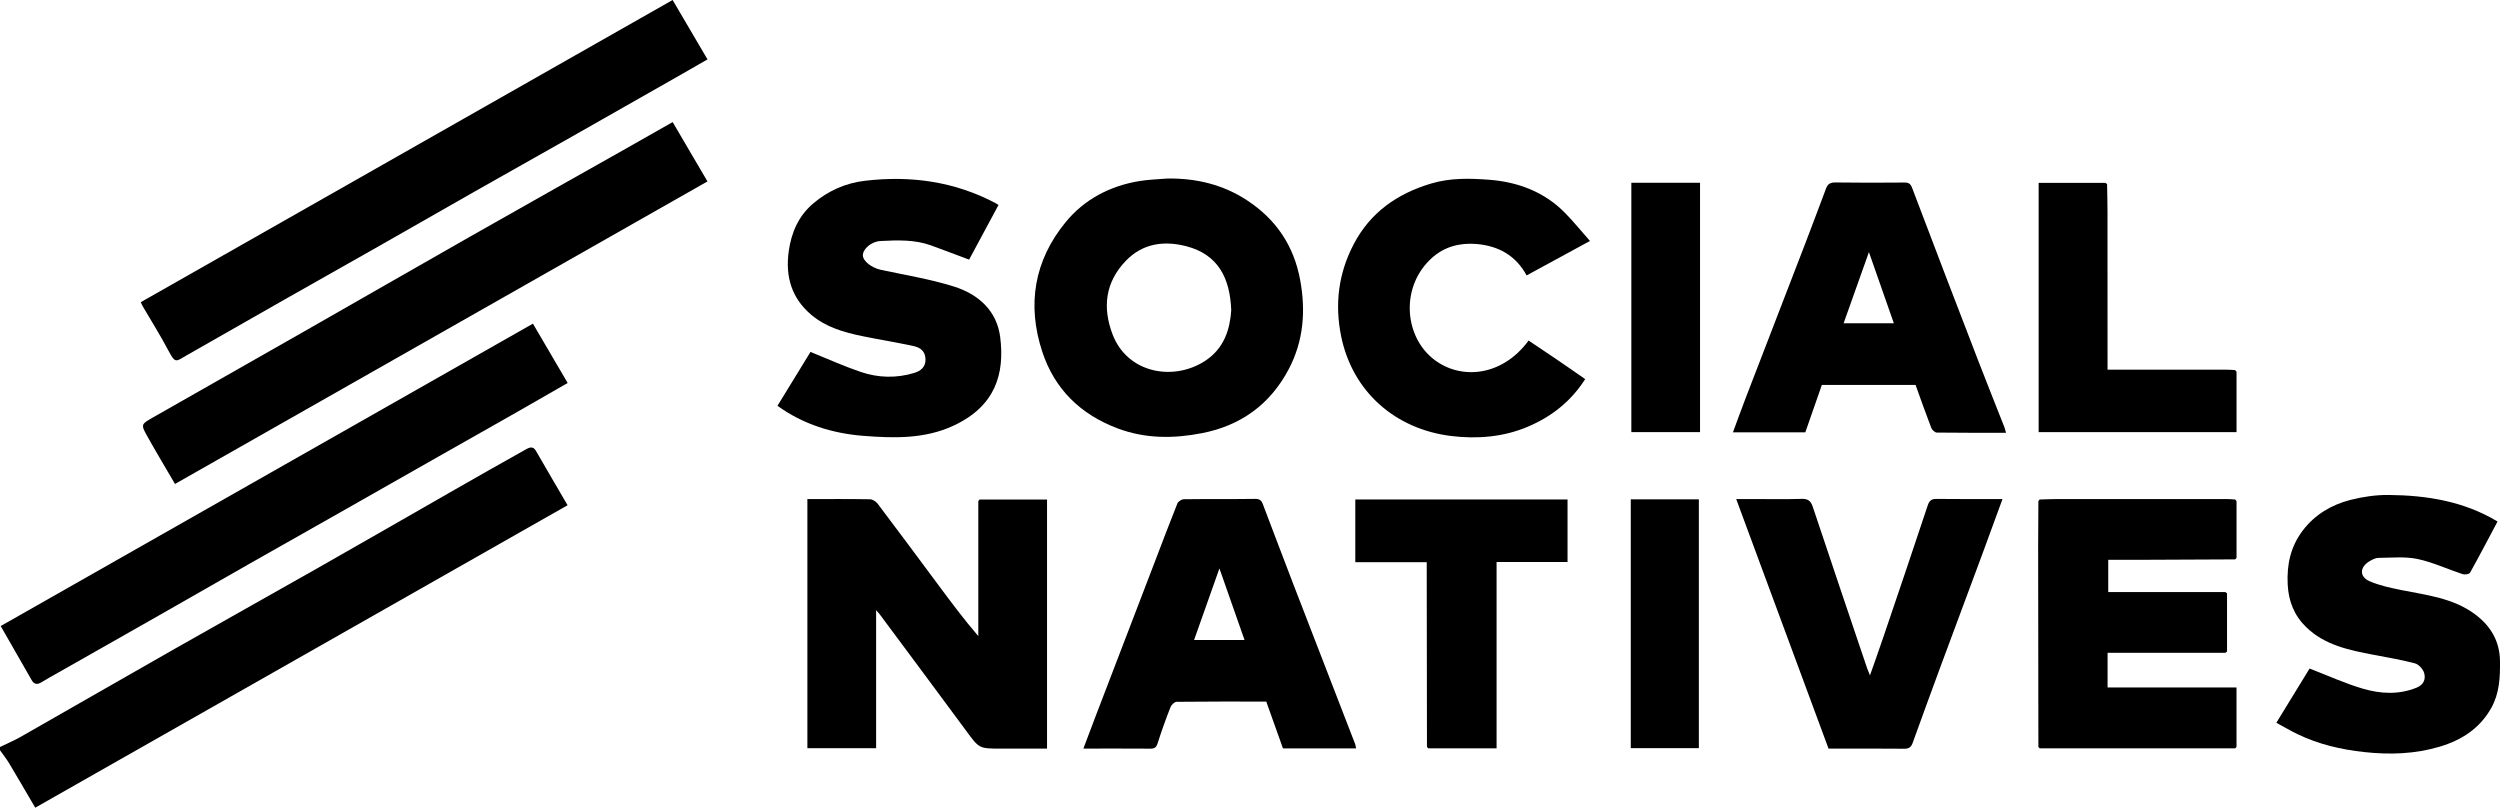
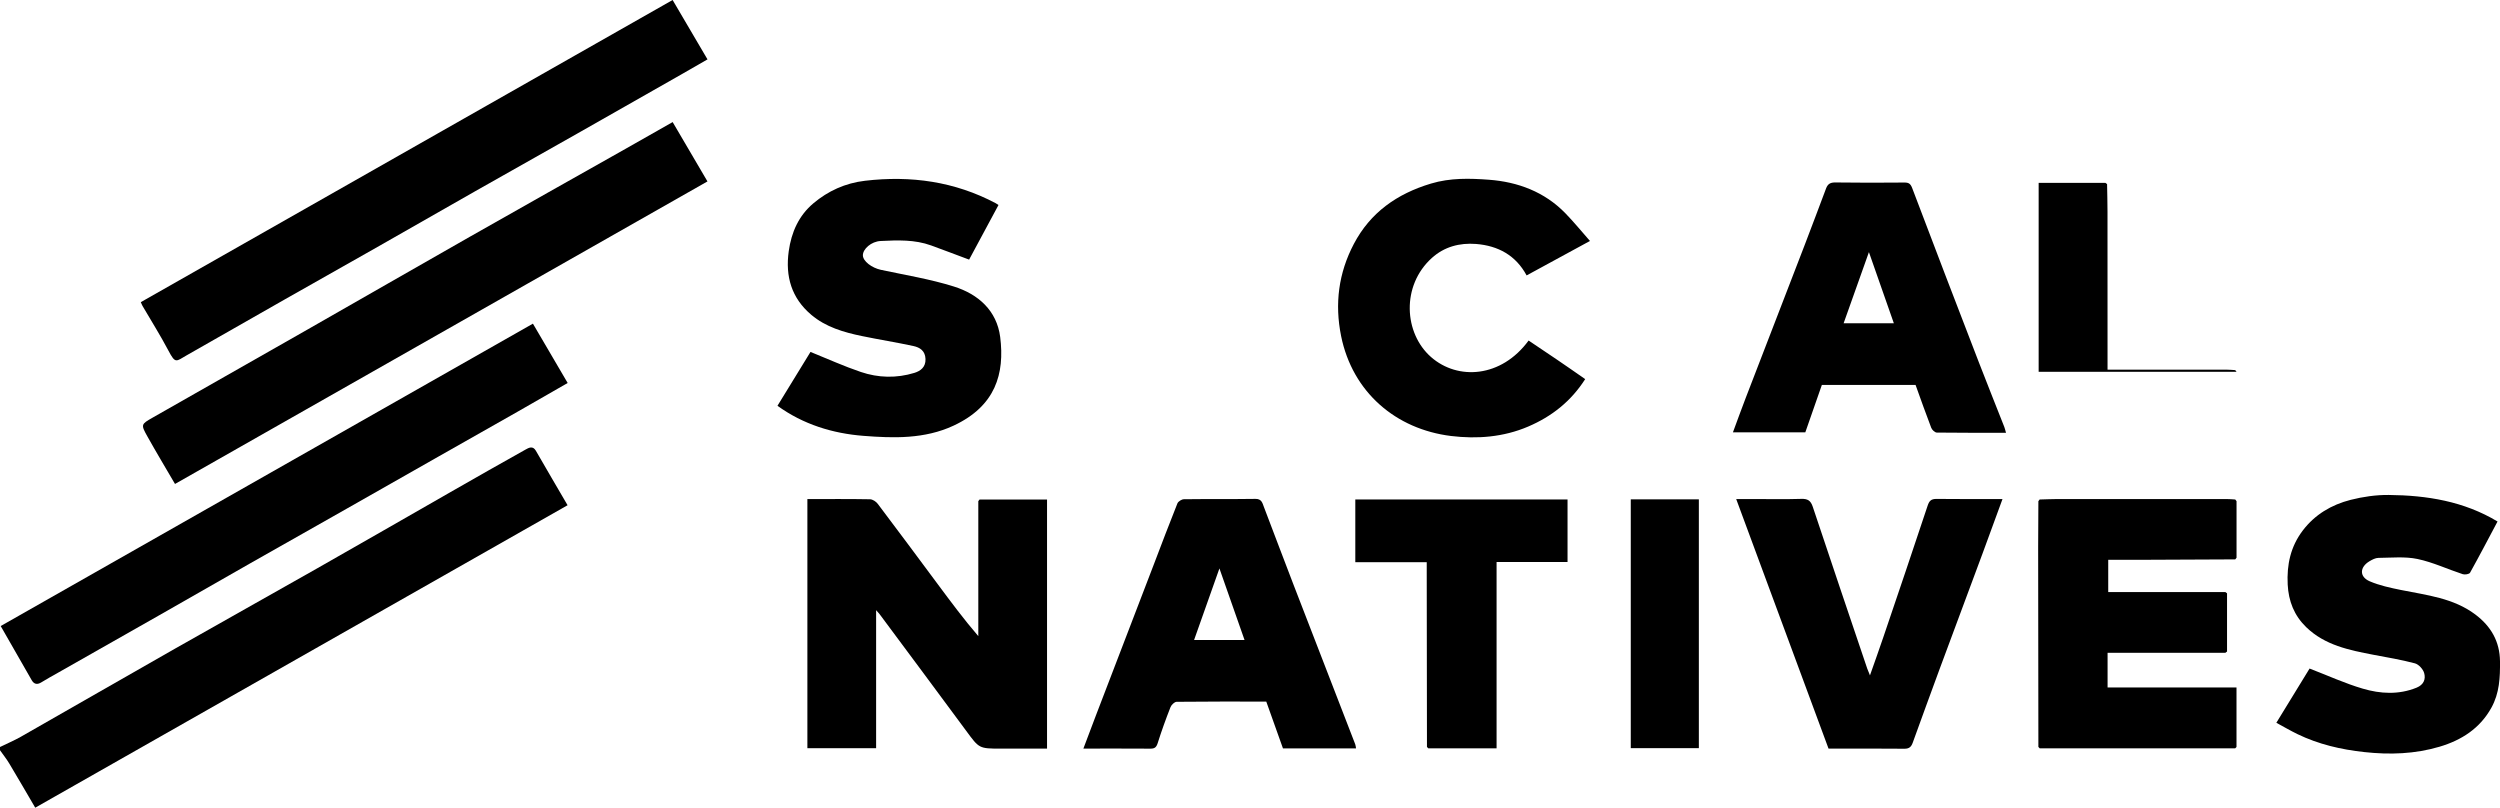
<svg xmlns="http://www.w3.org/2000/svg" width="65" height="21" viewBox="0 0 65 21" fill="none">
  <g clip-path="url(#clip0_939_979)">
    <path d="M3.60189e-07 19.422C0.18 19.334 0.366 19.255 0.54 19.157C1.875 18.396 3.206 17.629 4.541 16.87C5.779 16.166 7.023 15.473 8.261 14.769C9.415 14.114 10.563 13.452 11.714 12.794C12.362 12.423 13.01 12.054 13.662 11.69C13.745 11.644 13.852 11.579 13.933 11.72C14.202 12.189 14.477 12.655 14.757 13.136C10.147 15.755 5.543 18.371 0.916 21C0.69 20.614 0.47 20.233 0.244 19.856C0.171 19.734 0.082 19.623 -0 19.506C-0 19.478 -0 19.45 -0 19.422L3.60189e-07 19.422Z" fill="black" />
    <path d="M25.469 12.987H27.223V19.464H26.019C25.452 19.464 25.458 19.459 25.122 19.003C24.375 17.989 23.62 16.979 22.869 15.967C22.85 15.942 22.827 15.919 22.779 15.864V19.454H20.992V12.976C21.541 12.976 22.081 12.971 22.62 12.981C22.689 12.982 22.778 13.041 22.822 13.1C23.348 13.796 23.867 14.496 24.387 15.196C24.721 15.645 25.054 16.095 25.436 16.539V13.03C25.447 13.016 25.458 13.002 25.469 12.987L25.469 12.987Z" fill="black" />
-     <path d="M30.347 4.642C31.097 4.631 31.791 4.795 32.42 5.206C33.181 5.704 33.64 6.391 33.804 7.278C33.954 8.089 33.892 8.872 33.503 9.606C33.025 10.509 32.267 11.065 31.248 11.263C30.51 11.406 29.781 11.409 29.063 11.14C28.09 10.775 27.419 10.115 27.1 9.148C26.698 7.929 26.885 6.777 27.707 5.776C28.192 5.183 28.861 4.831 29.634 4.706C29.869 4.668 30.11 4.662 30.347 4.642L30.347 4.642ZM32.012 8.068C31.982 7.236 31.676 6.616 30.84 6.401C30.261 6.252 29.709 6.329 29.276 6.777C28.734 7.337 28.66 7.999 28.929 8.699C29.318 9.711 30.519 9.92 31.34 9.378C31.832 9.054 31.98 8.554 32.012 8.068V8.068Z" fill="black" />
    <path d="M17.488 0C17.802 0.536 18.093 1.029 18.395 1.544C18.159 1.68 17.926 1.815 17.692 1.948C16.803 2.454 15.915 2.961 15.025 3.464C14.134 3.969 13.241 4.47 12.35 4.975C11.503 5.455 10.659 5.941 9.812 6.422C9.007 6.879 8.2 7.333 7.395 7.79C6.548 8.272 5.701 8.756 4.854 9.238C4.575 9.397 4.564 9.467 4.378 9.114C4.17 8.719 3.931 8.341 3.706 7.955C3.689 7.926 3.678 7.894 3.661 7.856C8.27 5.237 12.87 2.623 17.488 0Z" fill="black" />
    <path d="M4.55 12.583C4.307 12.166 4.065 11.764 3.836 11.354C3.658 11.037 3.665 11.032 3.971 10.857C5.307 10.097 6.644 9.339 7.979 8.577C9.398 7.768 10.813 6.953 12.233 6.146C13.575 5.383 14.921 4.628 16.265 3.869C16.672 3.64 17.076 3.408 17.489 3.174C17.793 3.692 18.087 4.193 18.394 4.717C13.779 7.339 9.171 9.958 4.55 12.583Z" fill="black" />
    <path d="M14.759 9.958C14.32 10.209 13.893 10.457 13.463 10.701C12.783 11.088 12.102 11.472 11.422 11.858C10.627 12.31 9.832 12.763 9.035 13.214C8.185 13.696 7.333 14.176 6.484 14.659C5.7 15.104 4.917 15.554 4.133 16.001C3.26 16.498 2.384 16.994 1.51 17.49C1.364 17.573 1.216 17.653 1.073 17.742C0.966 17.808 0.885 17.789 0.825 17.686C0.558 17.223 0.294 16.759 0.018 16.277C4.629 13.658 9.232 11.042 13.856 8.415C14.16 8.935 14.456 9.44 14.759 9.957L14.759 9.958Z" fill="black" />
    <path d="M58.115 19.456C56.421 19.456 54.726 19.456 53.032 19.456C53.021 19.445 53.009 19.432 52.998 19.421C52.996 17.69 52.993 15.959 52.992 14.228C52.992 13.828 52.996 13.429 52.998 13.03C53.009 13.015 53.02 13.001 53.031 12.987C53.187 12.983 53.343 12.976 53.498 12.975C54.96 12.974 56.422 12.974 57.884 12.975C57.961 12.975 58.039 12.982 58.116 12.987C58.127 13.001 58.139 13.015 58.15 13.03V14.501L58.116 14.544C57.306 14.547 56.495 14.552 55.685 14.555C55.4 14.556 55.116 14.555 54.814 14.555V15.393H57.859C57.874 15.404 57.889 15.415 57.903 15.426C57.903 15.931 57.903 16.435 57.903 16.94C57.889 16.951 57.874 16.962 57.859 16.973H54.797V17.874H58.149V19.421C58.138 19.432 58.127 19.444 58.115 19.456L58.115 19.456Z" fill="black" />
    <path d="M20.214 10.551C20.51 10.068 20.801 9.593 21.073 9.15C21.521 9.331 21.943 9.523 22.381 9.671C22.836 9.826 23.311 9.837 23.774 9.695C23.932 9.646 24.071 9.547 24.063 9.334C24.055 9.121 23.919 9.034 23.75 8.997C23.307 8.901 22.858 8.83 22.413 8.738C21.936 8.64 21.468 8.503 21.092 8.184C20.579 7.749 20.416 7.189 20.507 6.532C20.576 6.037 20.768 5.606 21.147 5.287C21.528 4.966 21.976 4.76 22.489 4.7C23.685 4.56 24.823 4.719 25.891 5.285C25.909 5.295 25.926 5.307 25.961 5.33C25.706 5.805 25.45 6.28 25.197 6.75C24.867 6.627 24.538 6.501 24.208 6.381C23.782 6.227 23.338 6.244 22.897 6.266C22.652 6.278 22.434 6.474 22.435 6.638C22.436 6.792 22.667 6.965 22.905 7.016C23.54 7.152 24.186 7.256 24.802 7.45C25.437 7.649 25.917 8.077 26.005 8.763C26.125 9.716 25.885 10.557 24.794 11.066C24.042 11.417 23.237 11.394 22.448 11.332C21.651 11.27 20.883 11.035 20.214 10.55V10.551Z" fill="black" />
    <path d="M59.185 18.792C59.489 18.295 59.785 17.814 60.049 17.382C60.529 17.567 60.97 17.769 61.432 17.905C61.89 18.04 62.365 18.068 62.83 17.88C63.02 17.803 63.073 17.656 63.028 17.498C62.999 17.398 62.887 17.274 62.788 17.247C62.435 17.153 62.073 17.093 61.713 17.025C61.079 16.903 60.449 16.778 59.962 16.307C59.647 16.001 59.503 15.632 59.48 15.198C59.454 14.682 59.554 14.212 59.873 13.792C60.189 13.377 60.619 13.123 61.117 12.996C61.437 12.915 61.775 12.866 62.105 12.869C63.098 12.878 64.061 13.032 64.936 13.559C64.7 14.003 64.466 14.451 64.221 14.891C64.2 14.928 64.088 14.947 64.033 14.929C63.639 14.8 63.258 14.619 62.856 14.534C62.529 14.465 62.179 14.502 61.839 14.505C61.761 14.506 61.678 14.55 61.607 14.592C61.349 14.746 61.34 14.995 61.611 15.113C61.867 15.223 62.148 15.283 62.423 15.339C63.096 15.475 63.789 15.548 64.36 15.978C64.766 16.284 64.994 16.678 65 17.194C65.004 17.613 64.987 18.02 64.776 18.401C64.478 18.939 64 19.245 63.427 19.415C62.789 19.604 62.137 19.627 61.473 19.554C60.864 19.488 60.282 19.352 59.734 19.087C59.547 18.996 59.368 18.891 59.185 18.792L59.185 18.792Z" fill="black" />
    <path d="M52.156 11.252C51.537 11.252 50.947 11.255 50.357 11.247C50.307 11.246 50.232 11.176 50.212 11.122C50.071 10.756 49.941 10.386 49.805 10.009H47.368C47.226 10.415 47.084 10.822 46.938 11.241H45.056C45.17 10.934 45.276 10.638 45.389 10.345C45.899 9.018 46.412 7.693 46.923 6.367C47.111 5.878 47.294 5.387 47.479 4.896C47.521 4.786 47.587 4.742 47.717 4.744C48.314 4.753 48.912 4.751 49.51 4.746C49.624 4.745 49.672 4.772 49.717 4.89C50.289 6.405 50.871 7.916 51.453 9.427C51.669 9.987 51.893 10.543 52.112 11.101C52.127 11.139 52.135 11.179 52.156 11.252ZM49.24 8.405C49.025 7.792 48.819 7.202 48.592 6.555C48.361 7.204 48.15 7.797 47.934 8.405H49.24Z" fill="black" />
    <path d="M32.923 18.241C32.142 18.241 31.367 18.238 30.592 18.247C30.537 18.248 30.456 18.326 30.433 18.386C30.312 18.694 30.199 19.006 30.1 19.321C30.066 19.428 30.022 19.466 29.911 19.465C29.341 19.461 28.772 19.463 28.168 19.463C28.279 19.169 28.383 18.889 28.49 18.611C28.993 17.297 29.497 15.985 30.001 14.671C30.203 14.143 30.402 13.613 30.613 13.088C30.634 13.037 30.724 12.98 30.783 12.98C31.403 12.972 32.022 12.98 32.641 12.971C32.802 12.969 32.821 13.075 32.86 13.177C33.118 13.853 33.373 14.531 33.633 15.206C34.167 16.588 34.702 17.969 35.236 19.351C35.248 19.382 35.25 19.417 35.257 19.458H33.357C33.214 19.058 33.07 18.653 32.923 18.241V18.241ZM31.046 16.64H32.358C32.144 16.029 31.934 15.432 31.705 14.779C31.473 15.435 31.261 16.03 31.046 16.64Z" fill="black" />
    <path d="M41.339 6.265C40.764 6.578 40.238 6.864 39.692 7.161C39.411 6.639 38.952 6.389 38.378 6.343C37.949 6.31 37.551 6.415 37.227 6.708C36.43 7.429 36.501 8.664 37.208 9.284C37.904 9.894 39.034 9.822 39.744 8.854C39.987 9.017 40.232 9.18 40.475 9.346C40.719 9.511 40.96 9.68 41.215 9.857C40.847 10.433 40.347 10.828 39.732 11.091C39.09 11.366 38.403 11.418 37.729 11.336C36.291 11.159 35.166 10.199 34.869 8.739C34.699 7.897 34.802 7.099 35.2 6.342C35.628 5.528 36.317 5.04 37.205 4.773C37.708 4.622 38.213 4.636 38.71 4.673C39.465 4.729 40.158 4.988 40.698 5.543C40.916 5.767 41.114 6.009 41.339 6.265V6.265Z" fill="black" />
    <path d="M47.542 19.464C46.742 17.302 45.948 15.155 45.141 12.975C45.304 12.975 45.437 12.975 45.569 12.975C45.989 12.975 46.41 12.984 46.829 12.971C46.999 12.965 47.078 13.013 47.132 13.176C47.599 14.58 48.075 15.981 48.548 17.383C48.564 17.429 48.584 17.473 48.619 17.56C48.744 17.204 48.859 16.885 48.968 16.563C49.354 15.425 49.741 14.287 50.119 13.146C50.162 13.017 50.214 12.971 50.351 12.972C50.913 12.979 51.474 12.975 52.065 12.975C51.887 13.46 51.719 13.924 51.548 14.386C51.174 15.394 50.797 16.4 50.425 17.408C50.19 18.042 49.961 18.678 49.73 19.313C49.693 19.414 49.642 19.468 49.516 19.467C48.861 19.46 48.206 19.464 47.541 19.464H47.542Z" fill="black" />
    <path d="M37.101 19.421C37.099 17.901 37.097 16.381 37.095 14.861C37.095 14.786 37.095 14.711 37.095 14.618H35.238V12.986H40.756V14.612H38.911V19.457H37.136C37.124 19.445 37.113 19.433 37.102 19.421L37.101 19.421Z" fill="black" />
-     <path d="M54.784 4.787C54.788 5.024 54.795 5.262 54.795 5.499C54.797 6.787 54.796 8.075 54.796 9.363V9.611H55.045C55.991 9.611 56.937 9.611 57.883 9.611C57.961 9.611 58.039 9.619 58.116 9.623C58.127 9.637 58.139 9.652 58.15 9.666V11.236H53.005V4.754H54.74C54.755 4.765 54.769 4.776 54.784 4.787Z" fill="black" />
-     <path d="M42.415 4.752H44.201V11.235H42.415V4.752Z" fill="black" />
+     <path d="M54.784 4.787C54.788 5.024 54.795 5.262 54.795 5.499C54.797 6.787 54.796 8.075 54.796 9.363V9.611H55.045C55.991 9.611 56.937 9.611 57.883 9.611C57.961 9.611 58.039 9.619 58.116 9.623C58.127 9.637 58.139 9.652 58.15 9.666H53.005V4.754H54.74C54.755 4.765 54.769 4.776 54.784 4.787Z" fill="black" />
    <path d="M42.4 19.452V12.983H44.17V19.452H42.4Z" fill="black" />
    <path d="M58.15 13.03C58.139 13.016 58.127 13.002 58.116 12.987C58.127 13.001 58.139 13.015 58.15 13.03Z" fill="black" />
    <path d="M58.15 9.666C58.139 9.652 58.127 9.637 58.116 9.623C58.127 9.637 58.139 9.651 58.15 9.666Z" fill="black" />
-     <path d="M57.859 16.973C57.874 16.962 57.889 16.951 57.904 16.94C57.889 16.951 57.874 16.962 57.859 16.973Z" fill="black" />
  </g>
  <defs>
    <clipPath id="clip0_939_979">
      <rect width="65" height="21" fill="white" />
    </clipPath>
  </defs>
</svg>